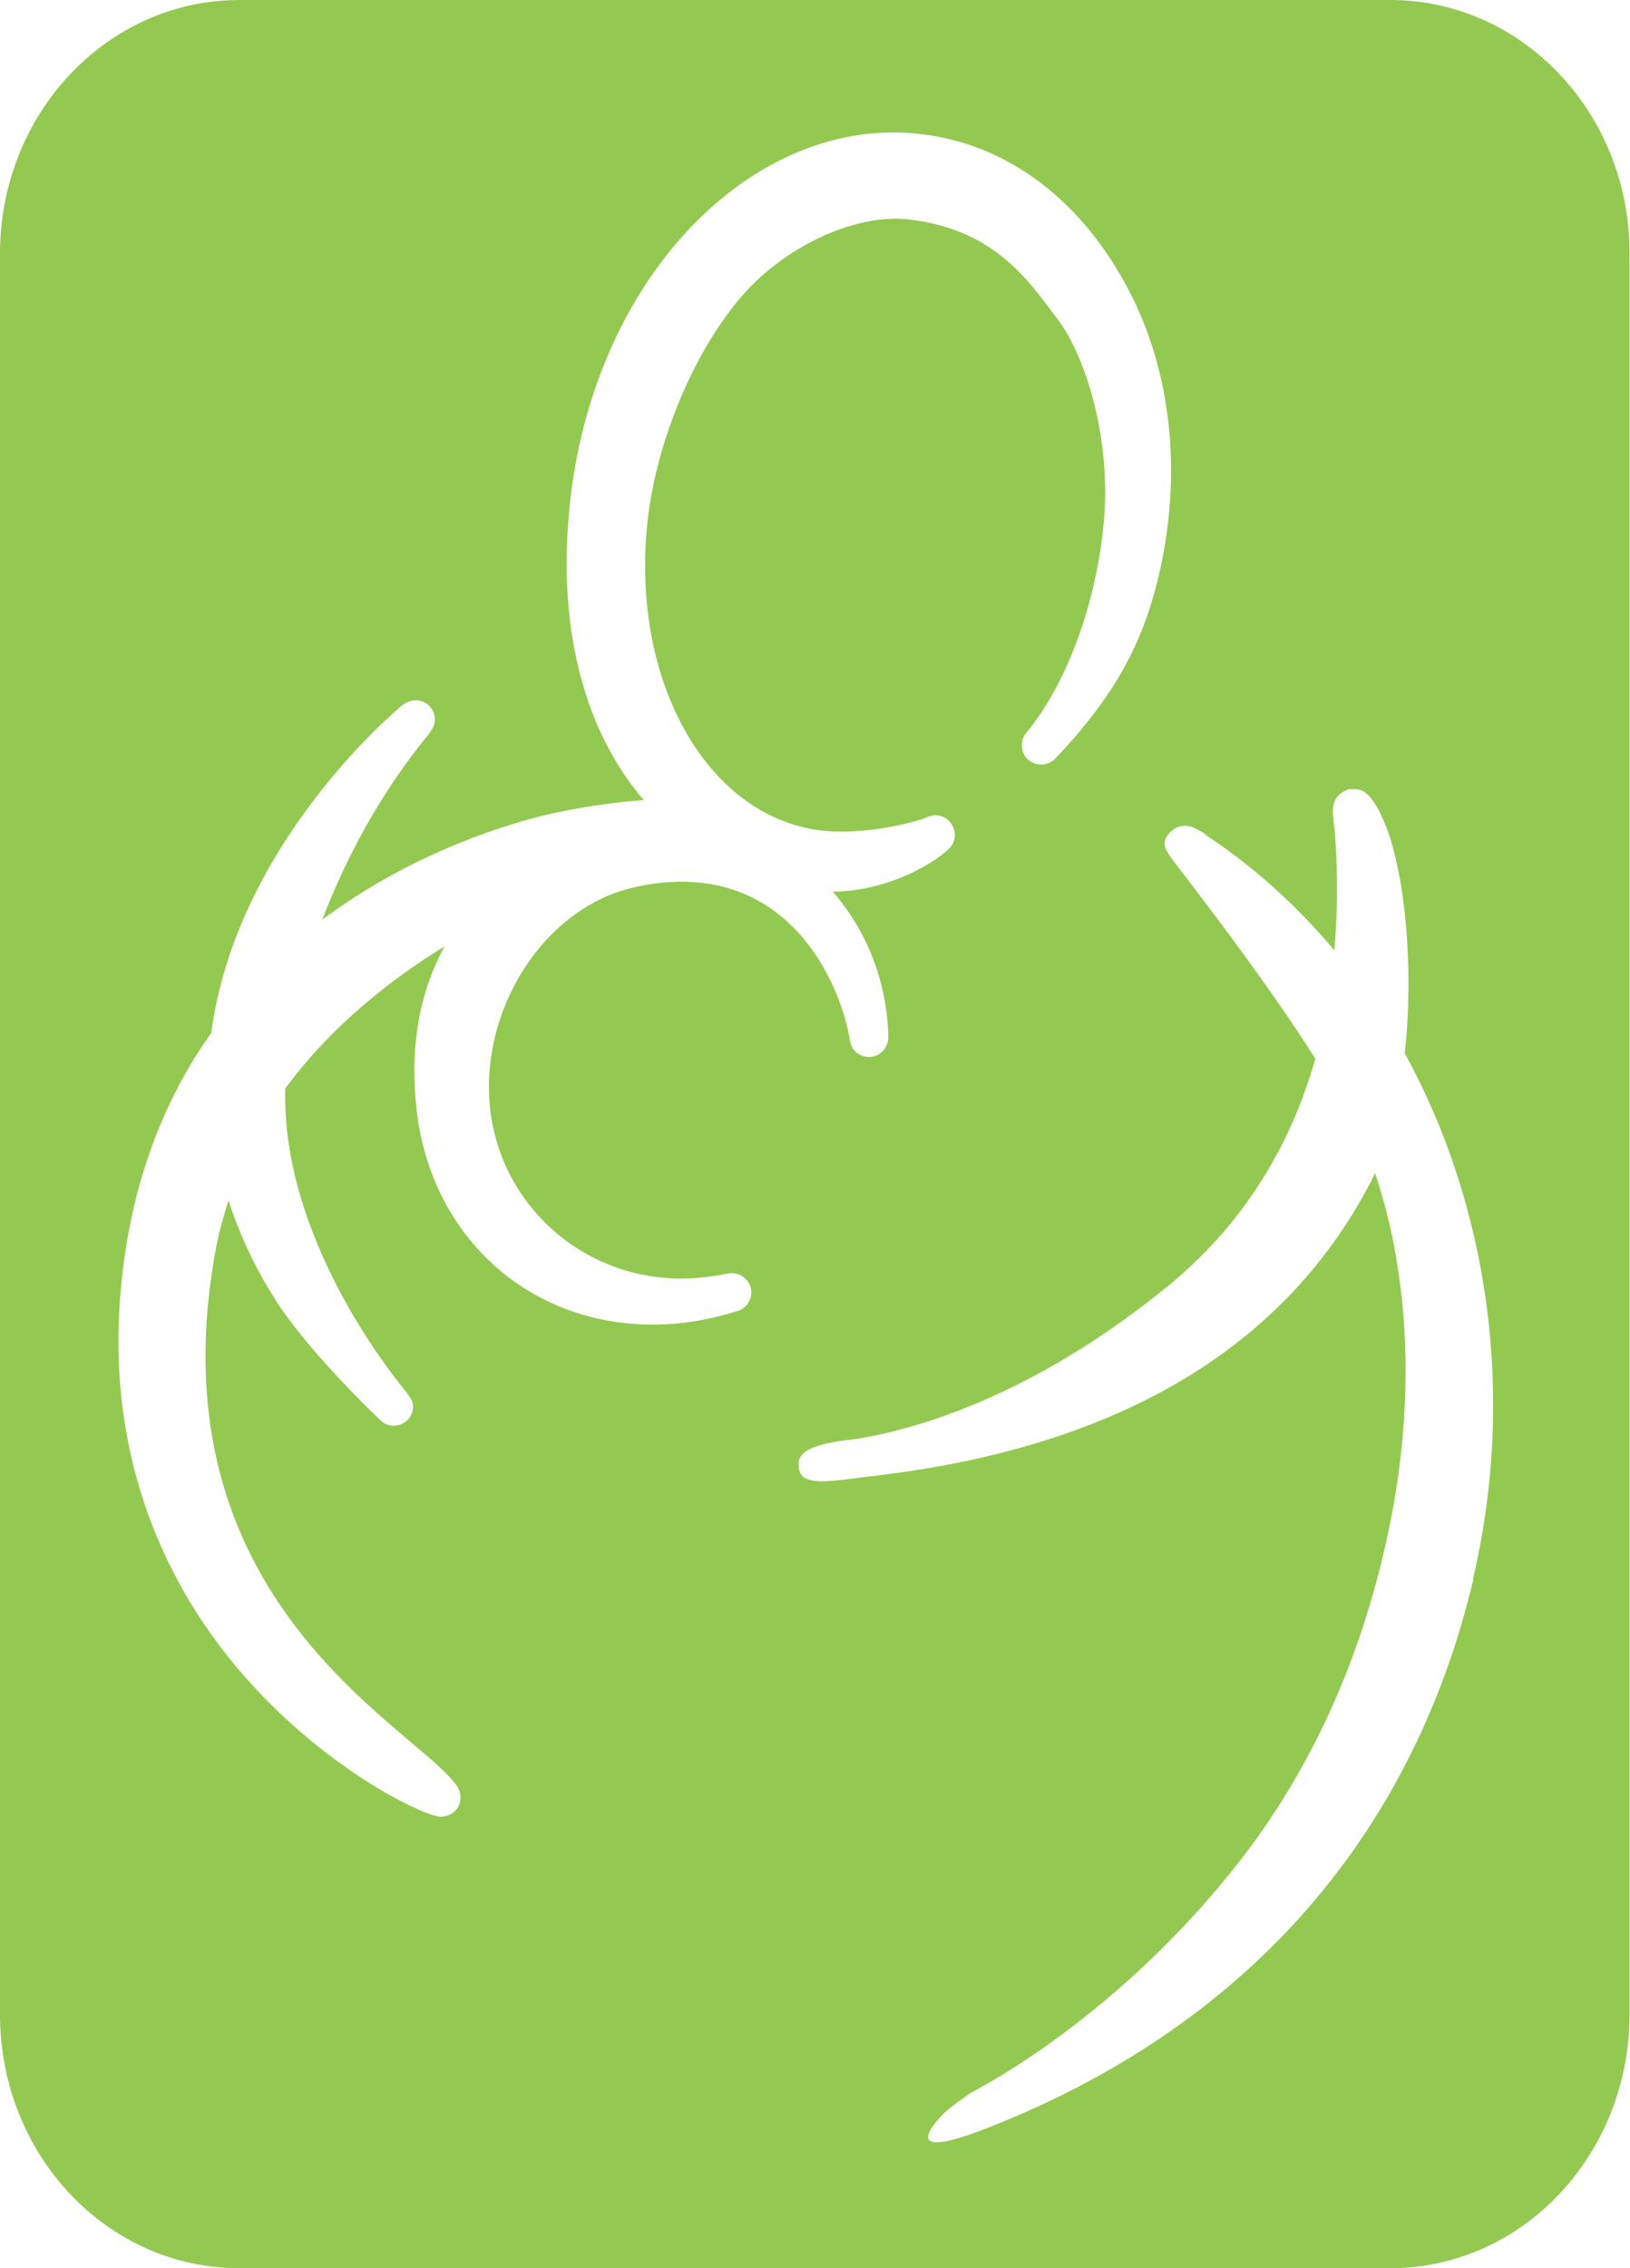
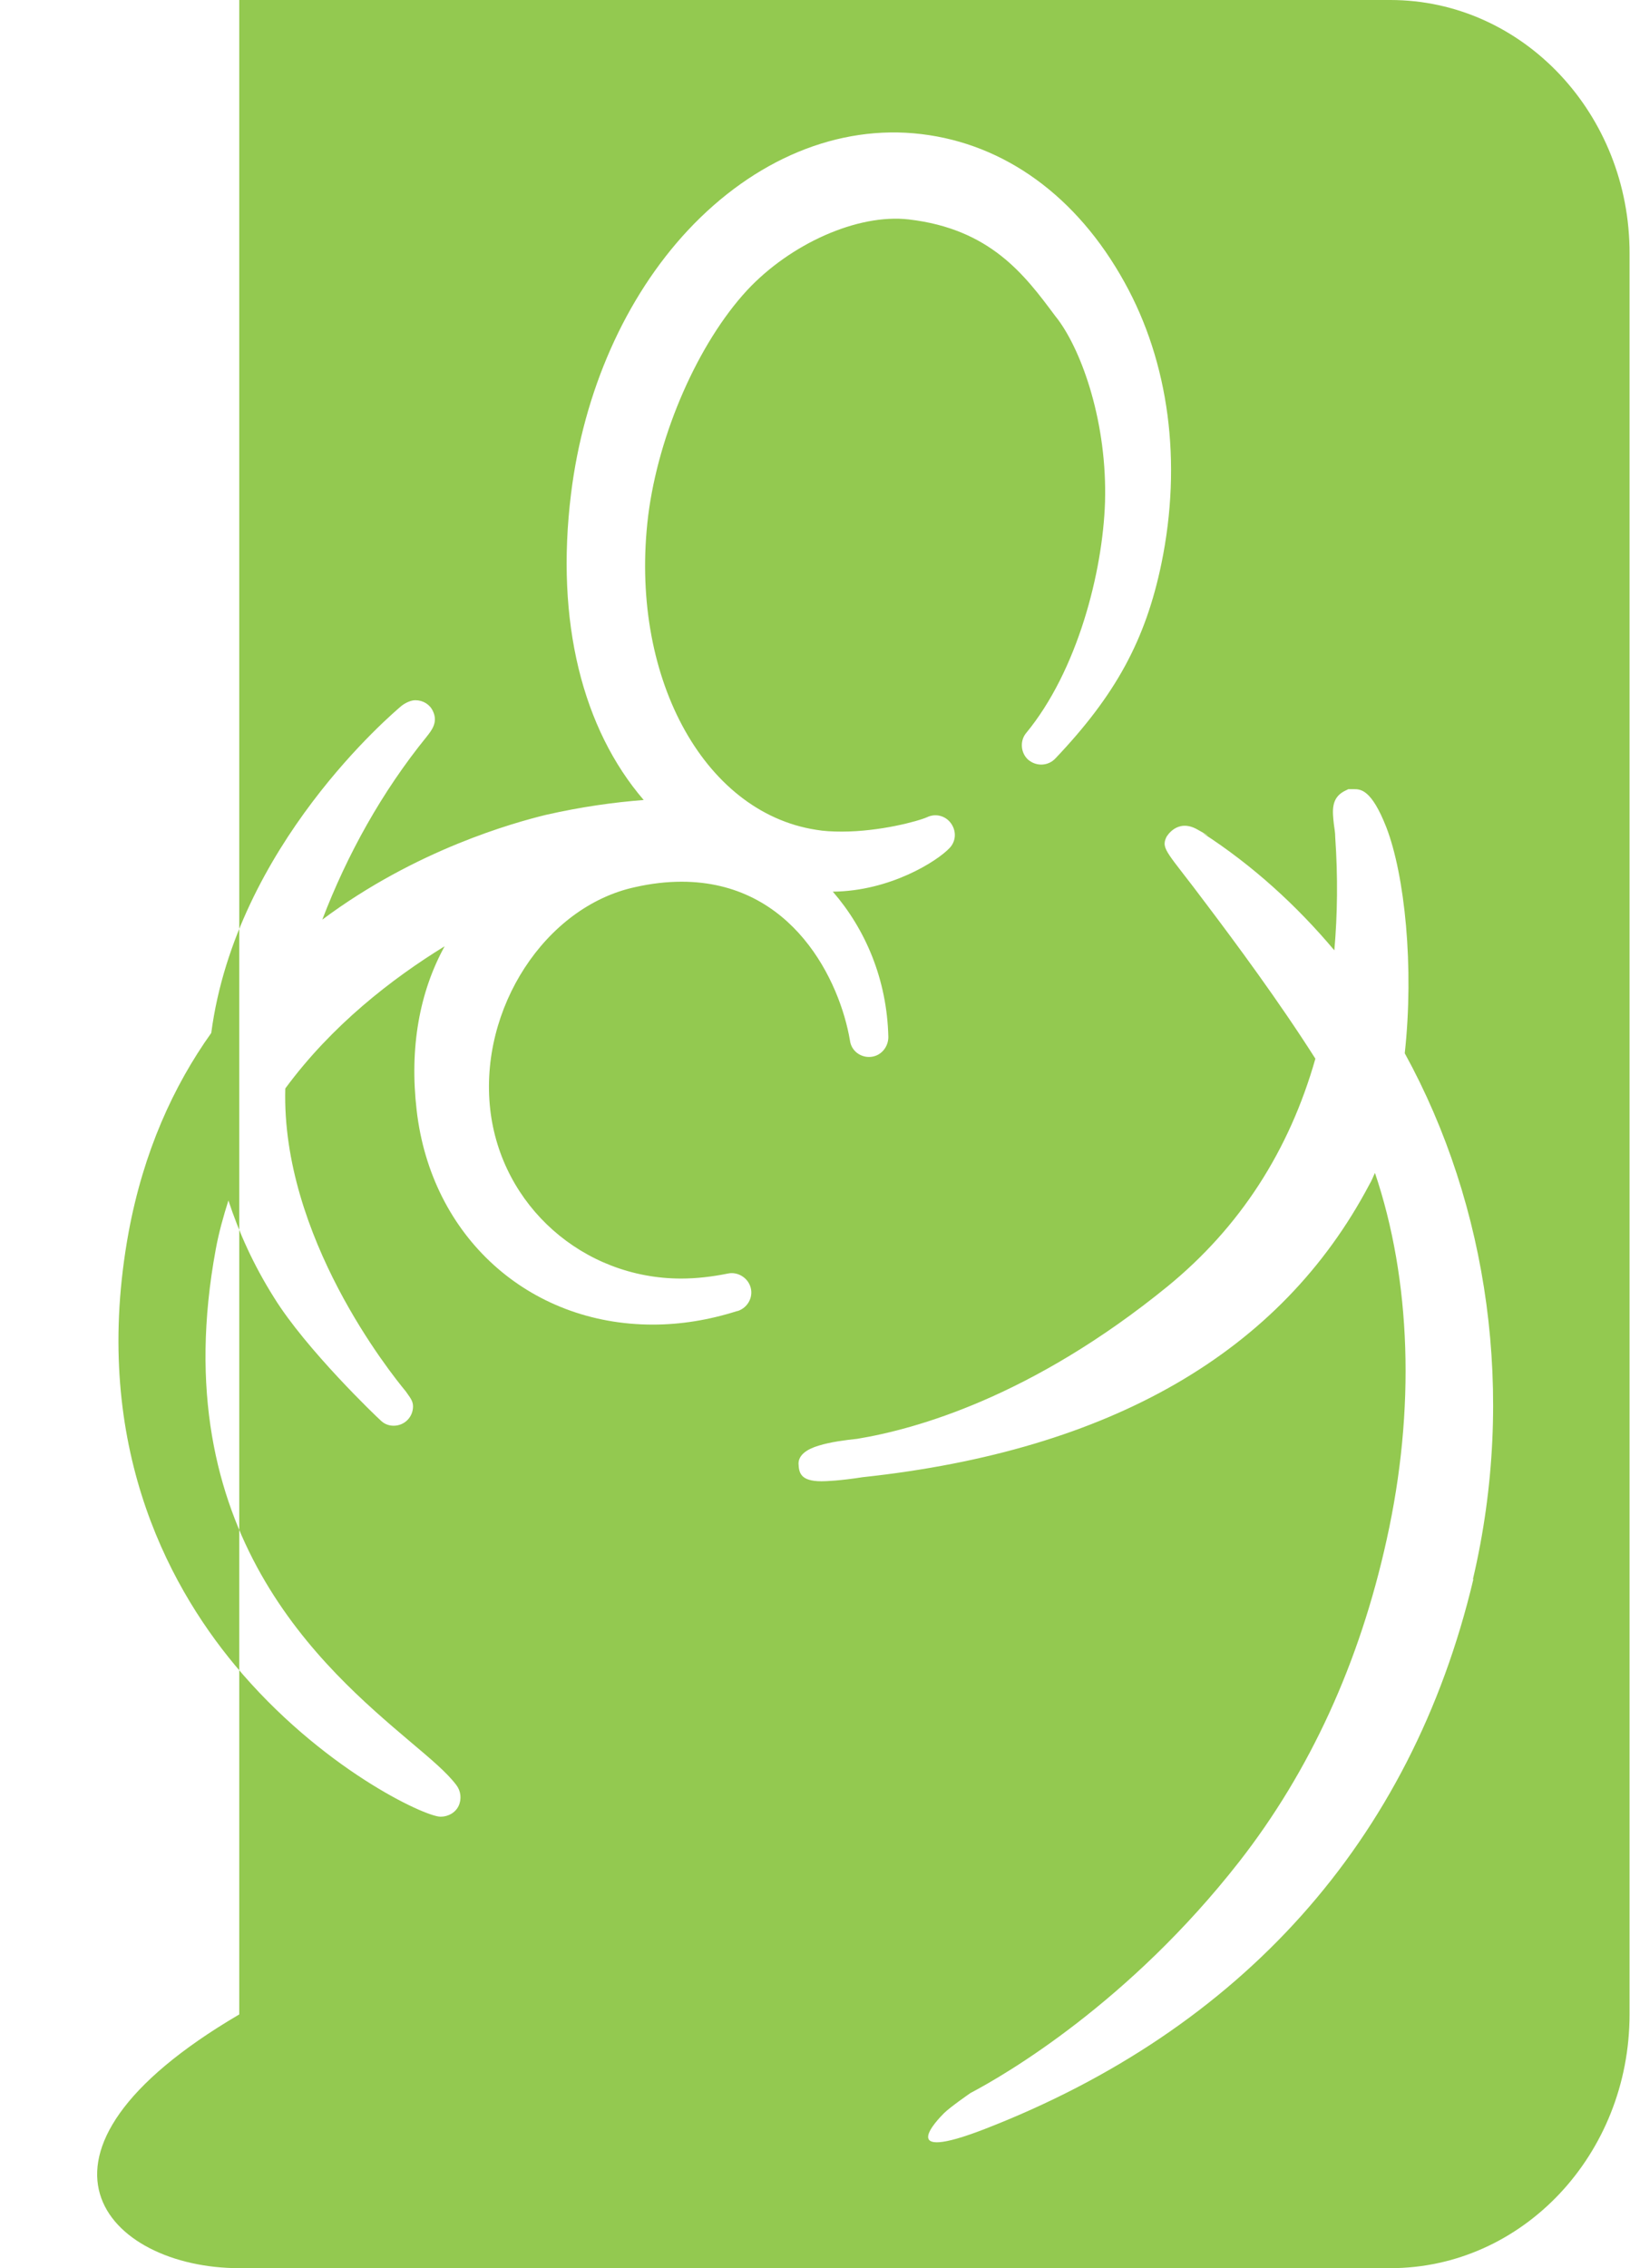
<svg xmlns="http://www.w3.org/2000/svg" id="Logos" width="36.11" height="50.24" viewBox="0 0 36.11 50.24">
  <defs>
    <style>.cls-1{fill:#93c950;}</style>
  </defs>
-   <path class="cls-1" d="M30.8,0H5.3C2.37,0,0,2.52,0,5.62V44.62C0,47.73,2.37,50.24,5.3,50.24H30.8c2.93,0,5.3-2.52,5.3-5.62V5.62C36.11,2.52,33.73,0,30.8,0Zm-14.47,29.04c-.63,.2-1.25,.3-1.87,.3-2.75,0-4.91-1.95-5.23-4.75-.16-1.38,.06-2.61,.62-3.63-1.17,.72-2.5,1.75-3.53,3.15-.09,3.28,2.33,6.3,2.67,6.71,.08,.12,.16,.2,.16,.33,0,.24-.19,.43-.43,.43,0,0,0,0,0,0-.11,0-.21-.04-.29-.12-.07-.06-1.65-1.57-2.36-2.72-.46-.73-.78-1.45-1.01-2.15-.11,.35-.21,.7-.28,1.08-1.16,6.28,2.4,9.29,4.31,10.91,.45,.38,.81,.68,1.02,.96,.1,.13,.12,.31,.05,.46-.07,.15-.23,.24-.4,.24-.35,0-2.66-1.08-4.55-3.35-1.54-1.85-3.2-5.02-2.36-9.6,.33-1.78,.99-3.23,1.83-4.41,.55-4.15,4.02-7.08,4.22-7.25,.08-.06,.2-.12,.3-.12,.17,0,.32,.09,.39,.24,.12,.25-.03,.43-.14,.57-.99,1.22-1.76,2.61-2.31,4.05,2.09-1.56,4.26-2.15,4.95-2.32,.79-.18,1.52-.28,2.17-.33-1.35-1.57-1.96-3.94-1.61-6.78,.28-2.27,1.2-4.35,2.59-5.84,1.47-1.57,3.33-2.35,5.17-2.13,1.85,.22,3.45,1.38,4.5,3.28,.99,1.78,1.28,3.99,.82,6.23-.35,1.69-1.01,2.91-2.35,4.32-.16,.17-.42,.18-.6,.03-.17-.15-.19-.42-.05-.59,1.14-1.38,1.7-3.57,1.75-5.12,.05-1.74-.5-3.31-1.04-4.04l-.07-.09c-.67-.9-1.43-1.92-3.24-2.13-1.13-.13-2.62,.54-3.58,1.57-1.08,1.17-1.96,3.17-2.19,4.99-.43,3.51,1.2,6.57,3.72,6.96,.17,.03,.36,.04,.57,.04,.84,0,1.69-.23,1.89-.32,.19-.09,.41-.03,.53,.14,.12,.17,.11,.39-.03,.54-.28,.3-1.33,.96-2.59,.97,.72,.83,1.2,1.94,1.23,3.22,0,.22-.16,.42-.39,.44-.22,.02-.43-.13-.46-.36-.22-1.31-1.26-3.52-3.73-3.52-.33,0-.68,.04-1.03,.12-1.99,.43-3.46,2.69-3.21,4.92,.24,2.14,2.06,3.75,4.23,3.75,.34,0,.68-.04,1.03-.11,.22-.05,.45,.09,.51,.31,.06,.22-.07,.45-.29,.52Zm16.31,5.94c-1.38,5.82-5.16,9.98-10.83,12.18-1.99,.77-1.04-.21-.9-.35,.14-.14,.59-.45,.59-.45,.78-.41,3.51-2,5.95-5.12,1.57-2.01,2.67-4.41,3.27-7.14,.64-2.88,.54-5.75-.26-8.12-.04,.08-.07,.17-.12,.25-1.96,3.72-5.73,5.9-11.23,6.49-.51,.08-.82,.09-.91,.09-.48,0-.5-.2-.51-.39,0-.19,.18-.32,.45-.4,.26-.08,.57-.12,.85-.15,1.28-.21,3.86-.92,6.88-3.38,1.6-1.31,2.69-3,3.27-5.04-.8-1.26-1.77-2.57-2.42-3.43-.85-1.14-1.01-1.21-.88-1.48,0,0,.23-.42,.68-.17,.45,.25,.12,.08,.12,.08,1.1,.71,2.08,1.6,2.92,2.6,.07-.79,.08-1.63,.02-2.5,0-.11-.02-.21-.03-.29-.03-.28-.07-.57,.22-.73l.1-.05h.12c.15,0,.39,0,.72,.84,.41,1.06,.62,3.09,.41,5.01,1.85,3.37,2.47,7.57,1.51,11.65Z" />
+   <path class="cls-1" d="M30.8,0H5.3V44.62C0,47.73,2.37,50.24,5.3,50.24H30.8c2.93,0,5.3-2.52,5.3-5.62V5.62C36.11,2.52,33.73,0,30.8,0Zm-14.47,29.04c-.63,.2-1.25,.3-1.87,.3-2.75,0-4.91-1.95-5.23-4.75-.16-1.38,.06-2.61,.62-3.63-1.17,.72-2.5,1.75-3.53,3.15-.09,3.28,2.33,6.3,2.67,6.71,.08,.12,.16,.2,.16,.33,0,.24-.19,.43-.43,.43,0,0,0,0,0,0-.11,0-.21-.04-.29-.12-.07-.06-1.65-1.57-2.36-2.72-.46-.73-.78-1.45-1.01-2.15-.11,.35-.21,.7-.28,1.08-1.16,6.28,2.4,9.29,4.31,10.91,.45,.38,.81,.68,1.02,.96,.1,.13,.12,.31,.05,.46-.07,.15-.23,.24-.4,.24-.35,0-2.66-1.08-4.55-3.35-1.54-1.85-3.2-5.02-2.36-9.6,.33-1.78,.99-3.23,1.83-4.41,.55-4.15,4.02-7.08,4.22-7.25,.08-.06,.2-.12,.3-.12,.17,0,.32,.09,.39,.24,.12,.25-.03,.43-.14,.57-.99,1.22-1.76,2.61-2.31,4.05,2.09-1.56,4.26-2.15,4.95-2.32,.79-.18,1.52-.28,2.17-.33-1.35-1.57-1.96-3.94-1.61-6.78,.28-2.27,1.2-4.35,2.59-5.84,1.47-1.57,3.33-2.35,5.17-2.13,1.85,.22,3.45,1.38,4.5,3.28,.99,1.78,1.28,3.99,.82,6.23-.35,1.69-1.01,2.91-2.35,4.32-.16,.17-.42,.18-.6,.03-.17-.15-.19-.42-.05-.59,1.14-1.38,1.7-3.57,1.75-5.12,.05-1.74-.5-3.31-1.04-4.04l-.07-.09c-.67-.9-1.43-1.92-3.24-2.13-1.13-.13-2.62,.54-3.58,1.57-1.08,1.17-1.96,3.17-2.19,4.99-.43,3.51,1.2,6.57,3.72,6.96,.17,.03,.36,.04,.57,.04,.84,0,1.69-.23,1.89-.32,.19-.09,.41-.03,.53,.14,.12,.17,.11,.39-.03,.54-.28,.3-1.33,.96-2.59,.97,.72,.83,1.2,1.94,1.23,3.22,0,.22-.16,.42-.39,.44-.22,.02-.43-.13-.46-.36-.22-1.31-1.26-3.52-3.73-3.52-.33,0-.68,.04-1.03,.12-1.99,.43-3.46,2.69-3.21,4.92,.24,2.14,2.06,3.75,4.23,3.75,.34,0,.68-.04,1.03-.11,.22-.05,.45,.09,.51,.31,.06,.22-.07,.45-.29,.52Zm16.31,5.94c-1.38,5.82-5.16,9.98-10.83,12.18-1.99,.77-1.04-.21-.9-.35,.14-.14,.59-.45,.59-.45,.78-.41,3.51-2,5.95-5.12,1.57-2.01,2.67-4.41,3.27-7.14,.64-2.88,.54-5.75-.26-8.12-.04,.08-.07,.17-.12,.25-1.96,3.72-5.73,5.9-11.23,6.49-.51,.08-.82,.09-.91,.09-.48,0-.5-.2-.51-.39,0-.19,.18-.32,.45-.4,.26-.08,.57-.12,.85-.15,1.28-.21,3.86-.92,6.88-3.38,1.6-1.31,2.69-3,3.27-5.04-.8-1.26-1.77-2.57-2.42-3.43-.85-1.14-1.01-1.21-.88-1.48,0,0,.23-.42,.68-.17,.45,.25,.12,.08,.12,.08,1.1,.71,2.08,1.6,2.92,2.6,.07-.79,.08-1.63,.02-2.5,0-.11-.02-.21-.03-.29-.03-.28-.07-.57,.22-.73l.1-.05h.12c.15,0,.39,0,.72,.84,.41,1.06,.62,3.09,.41,5.01,1.85,3.37,2.47,7.57,1.51,11.65Z" />
</svg>